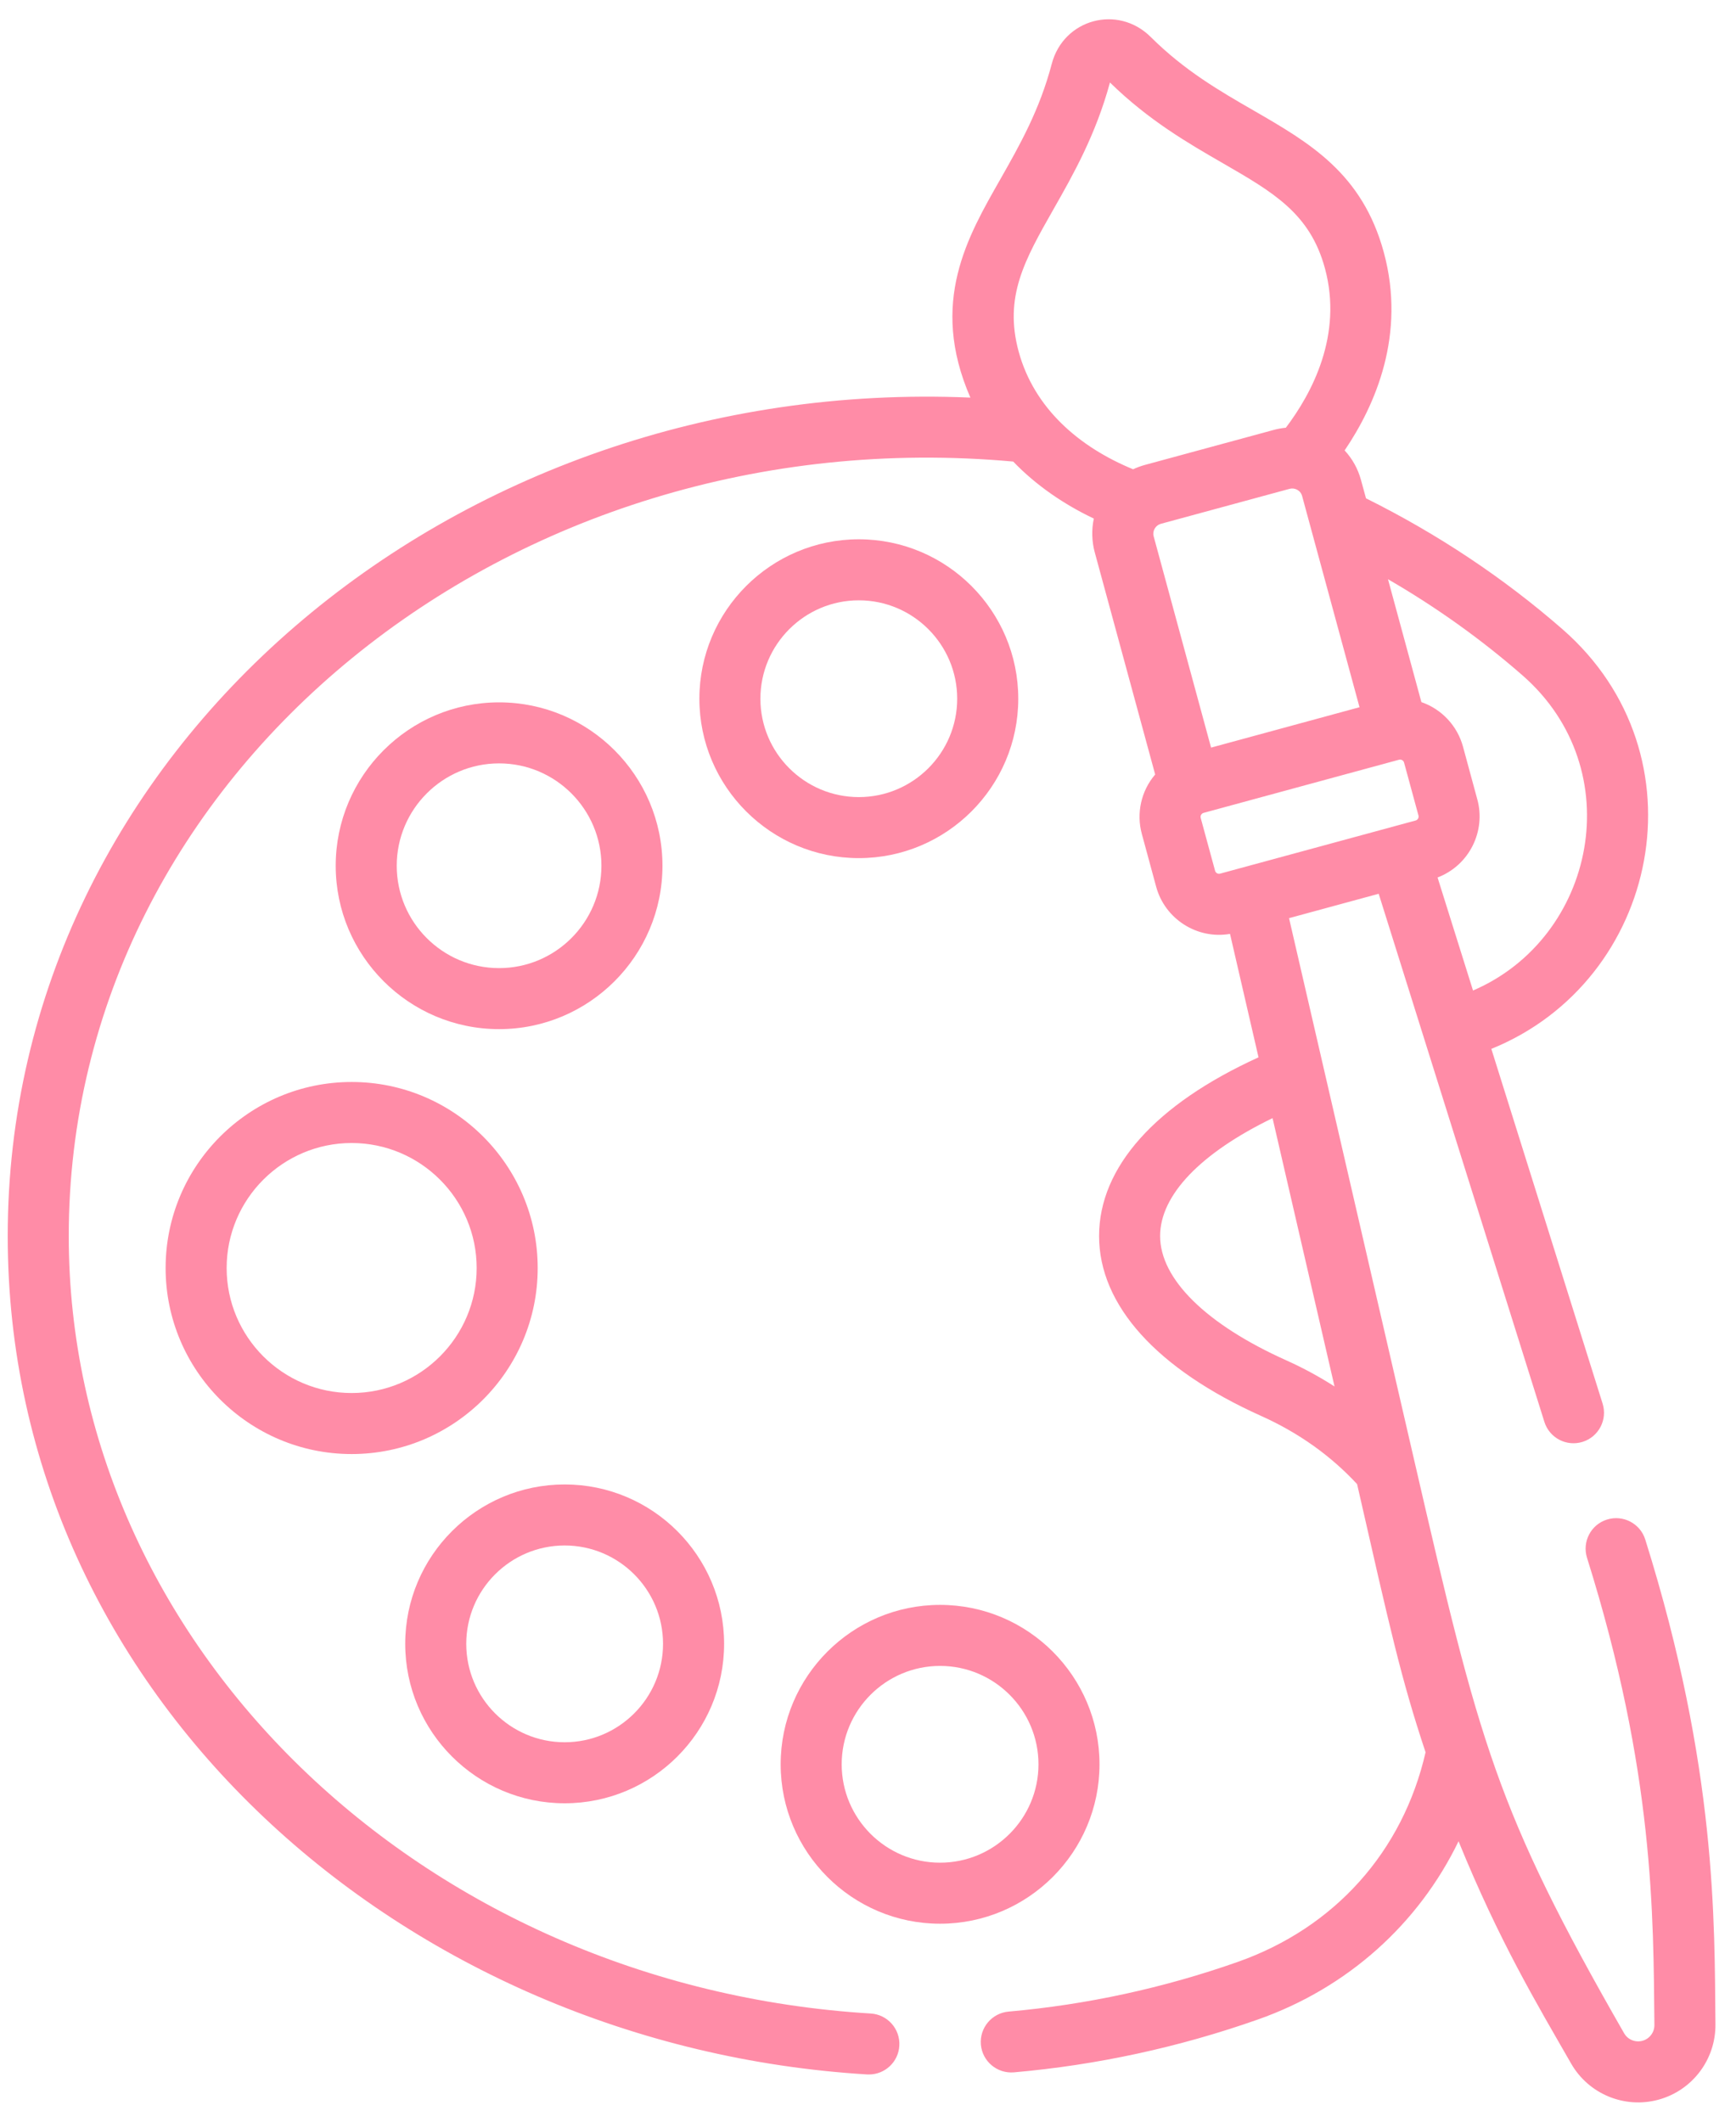
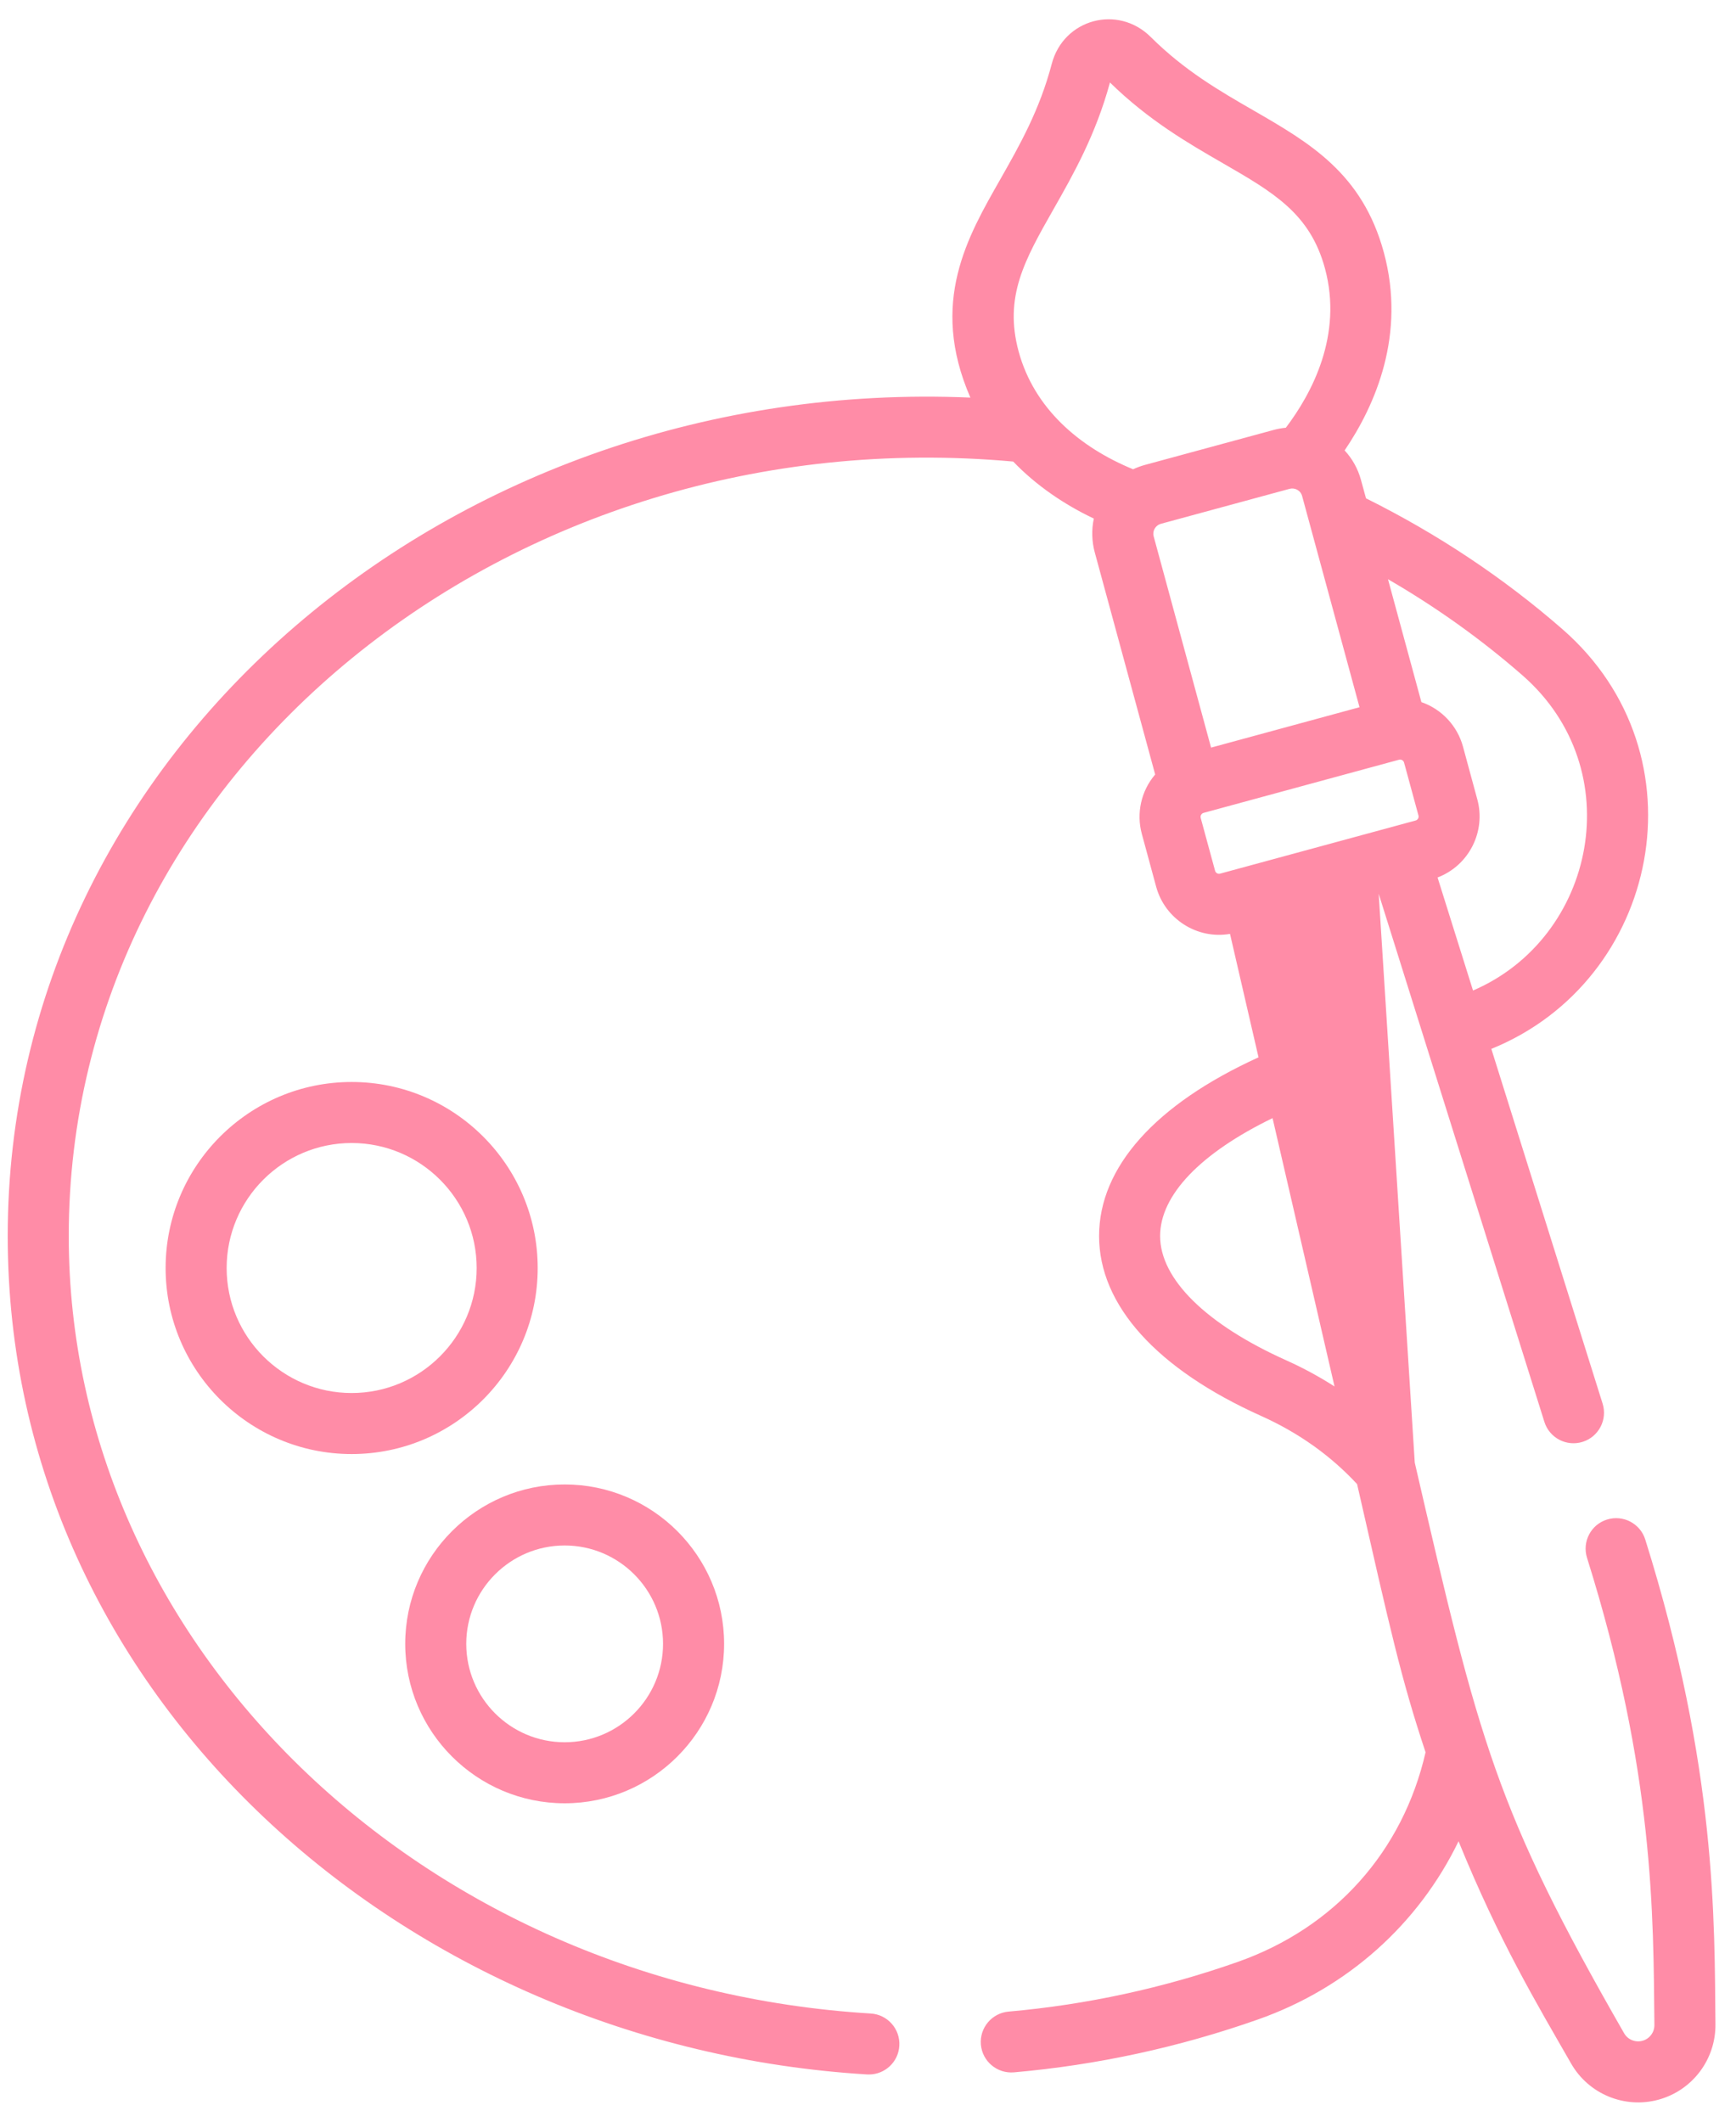
<svg xmlns="http://www.w3.org/2000/svg" width="45" height="55" viewBox="0 0 45 55" fill="none">
-   <path d="M12.937 26.678C15.273 26.678 17.172 24.778 17.172 22.443C17.172 20.107 15.272 18.207 12.937 18.207C10.602 18.207 8.702 20.107 8.702 22.443C8.702 24.778 10.602 26.678 12.937 26.678ZM12.937 19.789C14.4 19.789 15.59 20.98 15.59 22.443C15.59 23.906 14.4 25.096 12.937 25.096C11.474 25.096 10.284 23.906 10.284 22.443C10.284 20.98 11.474 19.789 12.937 19.789Z" fill="#FF8CA7" />
-   <path d="M22.262 22.245C24.541 22.245 26.395 20.391 26.395 18.113C26.395 15.834 24.541 13.98 22.262 13.98C19.983 13.98 18.129 15.834 18.129 18.113C18.129 20.391 19.983 22.245 22.262 22.245ZM22.262 15.562C23.668 15.562 24.812 16.706 24.812 18.113C24.812 19.519 23.668 20.663 22.262 20.663C20.856 20.663 19.711 19.519 19.711 18.113C19.711 16.706 20.856 15.562 22.262 15.562Z" fill="#FF8CA7" />
  <path d="M14.637 46.746C16.916 46.746 18.77 44.892 18.77 42.613C18.77 40.334 16.916 38.481 14.637 38.481C12.358 38.481 10.504 40.334 10.504 42.613C10.504 44.892 12.358 46.746 14.637 46.746ZM14.637 40.063C16.043 40.063 17.187 41.207 17.187 42.613C17.187 44.02 16.043 45.164 14.637 45.164C13.231 45.164 12.086 44.02 12.086 42.613C12.086 41.207 13.231 40.063 14.637 40.063Z" fill="#FF8CA7" />
-   <path d="M24.368 49.868C26.647 49.868 28.501 48.014 28.501 45.736C28.501 43.457 26.647 41.603 24.368 41.603C22.09 41.603 20.236 43.457 20.236 45.736C20.236 48.014 22.09 49.868 24.368 49.868ZM24.368 43.185C25.775 43.185 26.919 44.33 26.919 45.736C26.919 47.142 25.775 48.286 24.368 48.286C22.962 48.286 21.818 47.142 21.818 45.736C21.818 44.33 22.962 43.185 24.368 43.185Z" fill="#FF8CA7" />
  <path d="M4.293 32.871C4.293 35.53 6.456 37.693 9.115 37.693C11.775 37.693 13.938 35.53 13.938 32.871C13.938 30.212 11.775 28.048 9.115 28.048C6.456 28.048 4.293 30.212 4.293 32.871ZM9.115 29.63C10.902 29.63 12.356 31.084 12.356 32.871C12.356 34.657 10.902 36.111 9.115 36.111C7.329 36.111 5.875 34.657 5.875 32.871C5.875 31.084 7.329 29.63 9.115 29.63Z" fill="#FF8CA7" />
-   <path d="M0.2 32.041C0.2 43.974 10.479 53.044 22.475 53.775C22.491 53.776 22.508 53.776 22.524 53.776C22.939 53.776 23.287 53.453 23.312 53.033C23.339 52.597 23.007 52.222 22.571 52.196C10.913 51.485 1.782 42.633 1.782 32.041C1.782 20.041 13.207 10.782 26.264 11.965C26.858 12.584 27.589 13.08 28.354 13.443C28.291 13.732 28.302 14.04 28.378 14.319L29.944 20.077C29.579 20.503 29.452 21.083 29.598 21.617L29.97 22.988C30.197 23.823 31.031 24.357 31.884 24.209L32.623 27.409C29.951 28.626 28.49 30.256 28.49 32.041C28.49 33.833 29.983 35.49 32.695 36.707C33.659 37.14 34.493 37.733 35.178 38.472C36.048 42.291 36.315 43.503 36.953 45.424C36.363 47.999 34.597 49.973 32.082 50.859C30.163 51.535 28.165 51.968 26.145 52.146C25.71 52.184 25.388 52.568 25.426 53.003C25.465 53.438 25.85 53.759 26.284 53.721C28.436 53.532 30.563 53.071 32.607 52.351C34.934 51.532 36.772 49.871 37.808 47.731C38.865 50.326 39.83 51.93 40.726 53.493C41.179 54.284 42.11 54.669 42.989 54.43C43.868 54.191 44.476 53.388 44.467 52.476C44.44 49.827 44.509 45.843 42.648 39.909C42.517 39.492 42.073 39.26 41.656 39.391C41.239 39.521 41.008 39.965 41.138 40.382C42.886 45.953 42.856 49.648 42.885 52.492C42.887 52.684 42.759 52.853 42.574 52.903C42.39 52.953 42.194 52.873 42.099 52.706C38.77 46.902 38.351 45.181 36.673 37.916C36.673 37.916 33.414 23.801 33.414 23.801L35.738 23.169L36.916 26.924L40.033 36.859C40.164 37.276 40.607 37.507 41.024 37.377C41.441 37.246 41.673 36.802 41.542 36.385L38.658 27.19C43.016 25.424 44.235 19.571 40.504 16.313C38.975 14.978 37.261 13.839 35.409 12.918L35.279 12.443C35.2 12.152 35.054 11.891 34.855 11.676C35.654 10.497 36.45 8.673 35.87 6.539C35.313 4.491 33.944 3.701 32.495 2.864C31.615 2.357 30.706 1.832 29.829 0.959C28.977 0.111 27.569 0.492 27.263 1.656C26.949 2.853 26.43 3.766 25.929 4.649C25.093 6.121 24.076 7.833 25.154 10.307C11.726 9.729 0.2 19.468 0.2 32.041ZM34.593 35.941C34.199 35.688 33.782 35.461 33.343 35.264C31.264 34.331 30.072 33.156 30.072 32.041C30.072 30.98 31.122 29.89 32.987 28.985L34.593 35.941ZM39.463 17.505C42.263 19.95 41.36 24.311 38.183 25.677C37.366 23.073 37.587 23.779 37.264 22.747C38.091 22.43 38.518 21.543 38.295 20.725L37.923 19.354C37.777 18.817 37.371 18.382 36.845 18.201L35.979 15.015C37.226 15.737 38.393 16.57 39.463 17.505ZM36.266 19.694L36.266 19.694C36.317 19.68 36.38 19.708 36.396 19.769L36.769 21.14C36.784 21.196 36.751 21.255 36.694 21.27C35.636 21.558 32.592 22.385 31.627 22.647C31.572 22.663 31.513 22.63 31.497 22.573L31.124 21.202C31.108 21.142 31.149 21.085 31.199 21.072L36.266 19.694ZM35.241 18.333L31.393 19.38L29.905 13.904C29.866 13.763 29.954 13.617 30.09 13.579L33.428 12.672C33.558 12.636 33.712 12.707 33.753 12.858C34.242 14.659 33.899 13.396 35.241 18.333ZM27.305 5.43C27.82 4.524 28.402 3.499 28.772 2.139C29.777 3.122 30.799 3.712 31.704 4.234C33.012 4.99 33.958 5.535 34.344 6.954C34.815 8.688 34.004 10.2 33.331 11.088C33.229 11.097 33.11 11.119 33.013 11.146L29.675 12.053C29.573 12.081 29.457 12.124 29.372 12.165C27.973 11.59 26.806 10.585 26.405 9.113C26.02 7.694 26.559 6.744 27.305 5.43Z" fill="#FF8CA7" />
+   <path d="M0.2 32.041C0.2 43.974 10.479 53.044 22.475 53.775C22.491 53.776 22.508 53.776 22.524 53.776C22.939 53.776 23.287 53.453 23.312 53.033C23.339 52.597 23.007 52.222 22.571 52.196C10.913 51.485 1.782 42.633 1.782 32.041C1.782 20.041 13.207 10.782 26.264 11.965C26.858 12.584 27.589 13.08 28.354 13.443C28.291 13.732 28.302 14.04 28.378 14.319L29.944 20.077C29.579 20.503 29.452 21.083 29.598 21.617L29.97 22.988C30.197 23.823 31.031 24.357 31.884 24.209L32.623 27.409C29.951 28.626 28.49 30.256 28.49 32.041C28.49 33.833 29.983 35.49 32.695 36.707C33.659 37.14 34.493 37.733 35.178 38.472C36.048 42.291 36.315 43.503 36.953 45.424C36.363 47.999 34.597 49.973 32.082 50.859C30.163 51.535 28.165 51.968 26.145 52.146C25.71 52.184 25.388 52.568 25.426 53.003C25.465 53.438 25.85 53.759 26.284 53.721C28.436 53.532 30.563 53.071 32.607 52.351C34.934 51.532 36.772 49.871 37.808 47.731C38.865 50.326 39.83 51.93 40.726 53.493C41.179 54.284 42.11 54.669 42.989 54.43C43.868 54.191 44.476 53.388 44.467 52.476C44.44 49.827 44.509 45.843 42.648 39.909C42.517 39.492 42.073 39.26 41.656 39.391C41.239 39.521 41.008 39.965 41.138 40.382C42.886 45.953 42.856 49.648 42.885 52.492C42.887 52.684 42.759 52.853 42.574 52.903C42.39 52.953 42.194 52.873 42.099 52.706C38.77 46.902 38.351 45.181 36.673 37.916L35.738 23.169L36.916 26.924L40.033 36.859C40.164 37.276 40.607 37.507 41.024 37.377C41.441 37.246 41.673 36.802 41.542 36.385L38.658 27.19C43.016 25.424 44.235 19.571 40.504 16.313C38.975 14.978 37.261 13.839 35.409 12.918L35.279 12.443C35.2 12.152 35.054 11.891 34.855 11.676C35.654 10.497 36.45 8.673 35.87 6.539C35.313 4.491 33.944 3.701 32.495 2.864C31.615 2.357 30.706 1.832 29.829 0.959C28.977 0.111 27.569 0.492 27.263 1.656C26.949 2.853 26.43 3.766 25.929 4.649C25.093 6.121 24.076 7.833 25.154 10.307C11.726 9.729 0.2 19.468 0.2 32.041ZM34.593 35.941C34.199 35.688 33.782 35.461 33.343 35.264C31.264 34.331 30.072 33.156 30.072 32.041C30.072 30.98 31.122 29.89 32.987 28.985L34.593 35.941ZM39.463 17.505C42.263 19.95 41.36 24.311 38.183 25.677C37.366 23.073 37.587 23.779 37.264 22.747C38.091 22.43 38.518 21.543 38.295 20.725L37.923 19.354C37.777 18.817 37.371 18.382 36.845 18.201L35.979 15.015C37.226 15.737 38.393 16.57 39.463 17.505ZM36.266 19.694L36.266 19.694C36.317 19.68 36.38 19.708 36.396 19.769L36.769 21.14C36.784 21.196 36.751 21.255 36.694 21.27C35.636 21.558 32.592 22.385 31.627 22.647C31.572 22.663 31.513 22.63 31.497 22.573L31.124 21.202C31.108 21.142 31.149 21.085 31.199 21.072L36.266 19.694ZM35.241 18.333L31.393 19.38L29.905 13.904C29.866 13.763 29.954 13.617 30.09 13.579L33.428 12.672C33.558 12.636 33.712 12.707 33.753 12.858C34.242 14.659 33.899 13.396 35.241 18.333ZM27.305 5.43C27.82 4.524 28.402 3.499 28.772 2.139C29.777 3.122 30.799 3.712 31.704 4.234C33.012 4.99 33.958 5.535 34.344 6.954C34.815 8.688 34.004 10.2 33.331 11.088C33.229 11.097 33.11 11.119 33.013 11.146L29.675 12.053C29.573 12.081 29.457 12.124 29.372 12.165C27.973 11.59 26.806 10.585 26.405 9.113C26.02 7.694 26.559 6.744 27.305 5.43Z" fill="#FF8CA7" />
</svg>